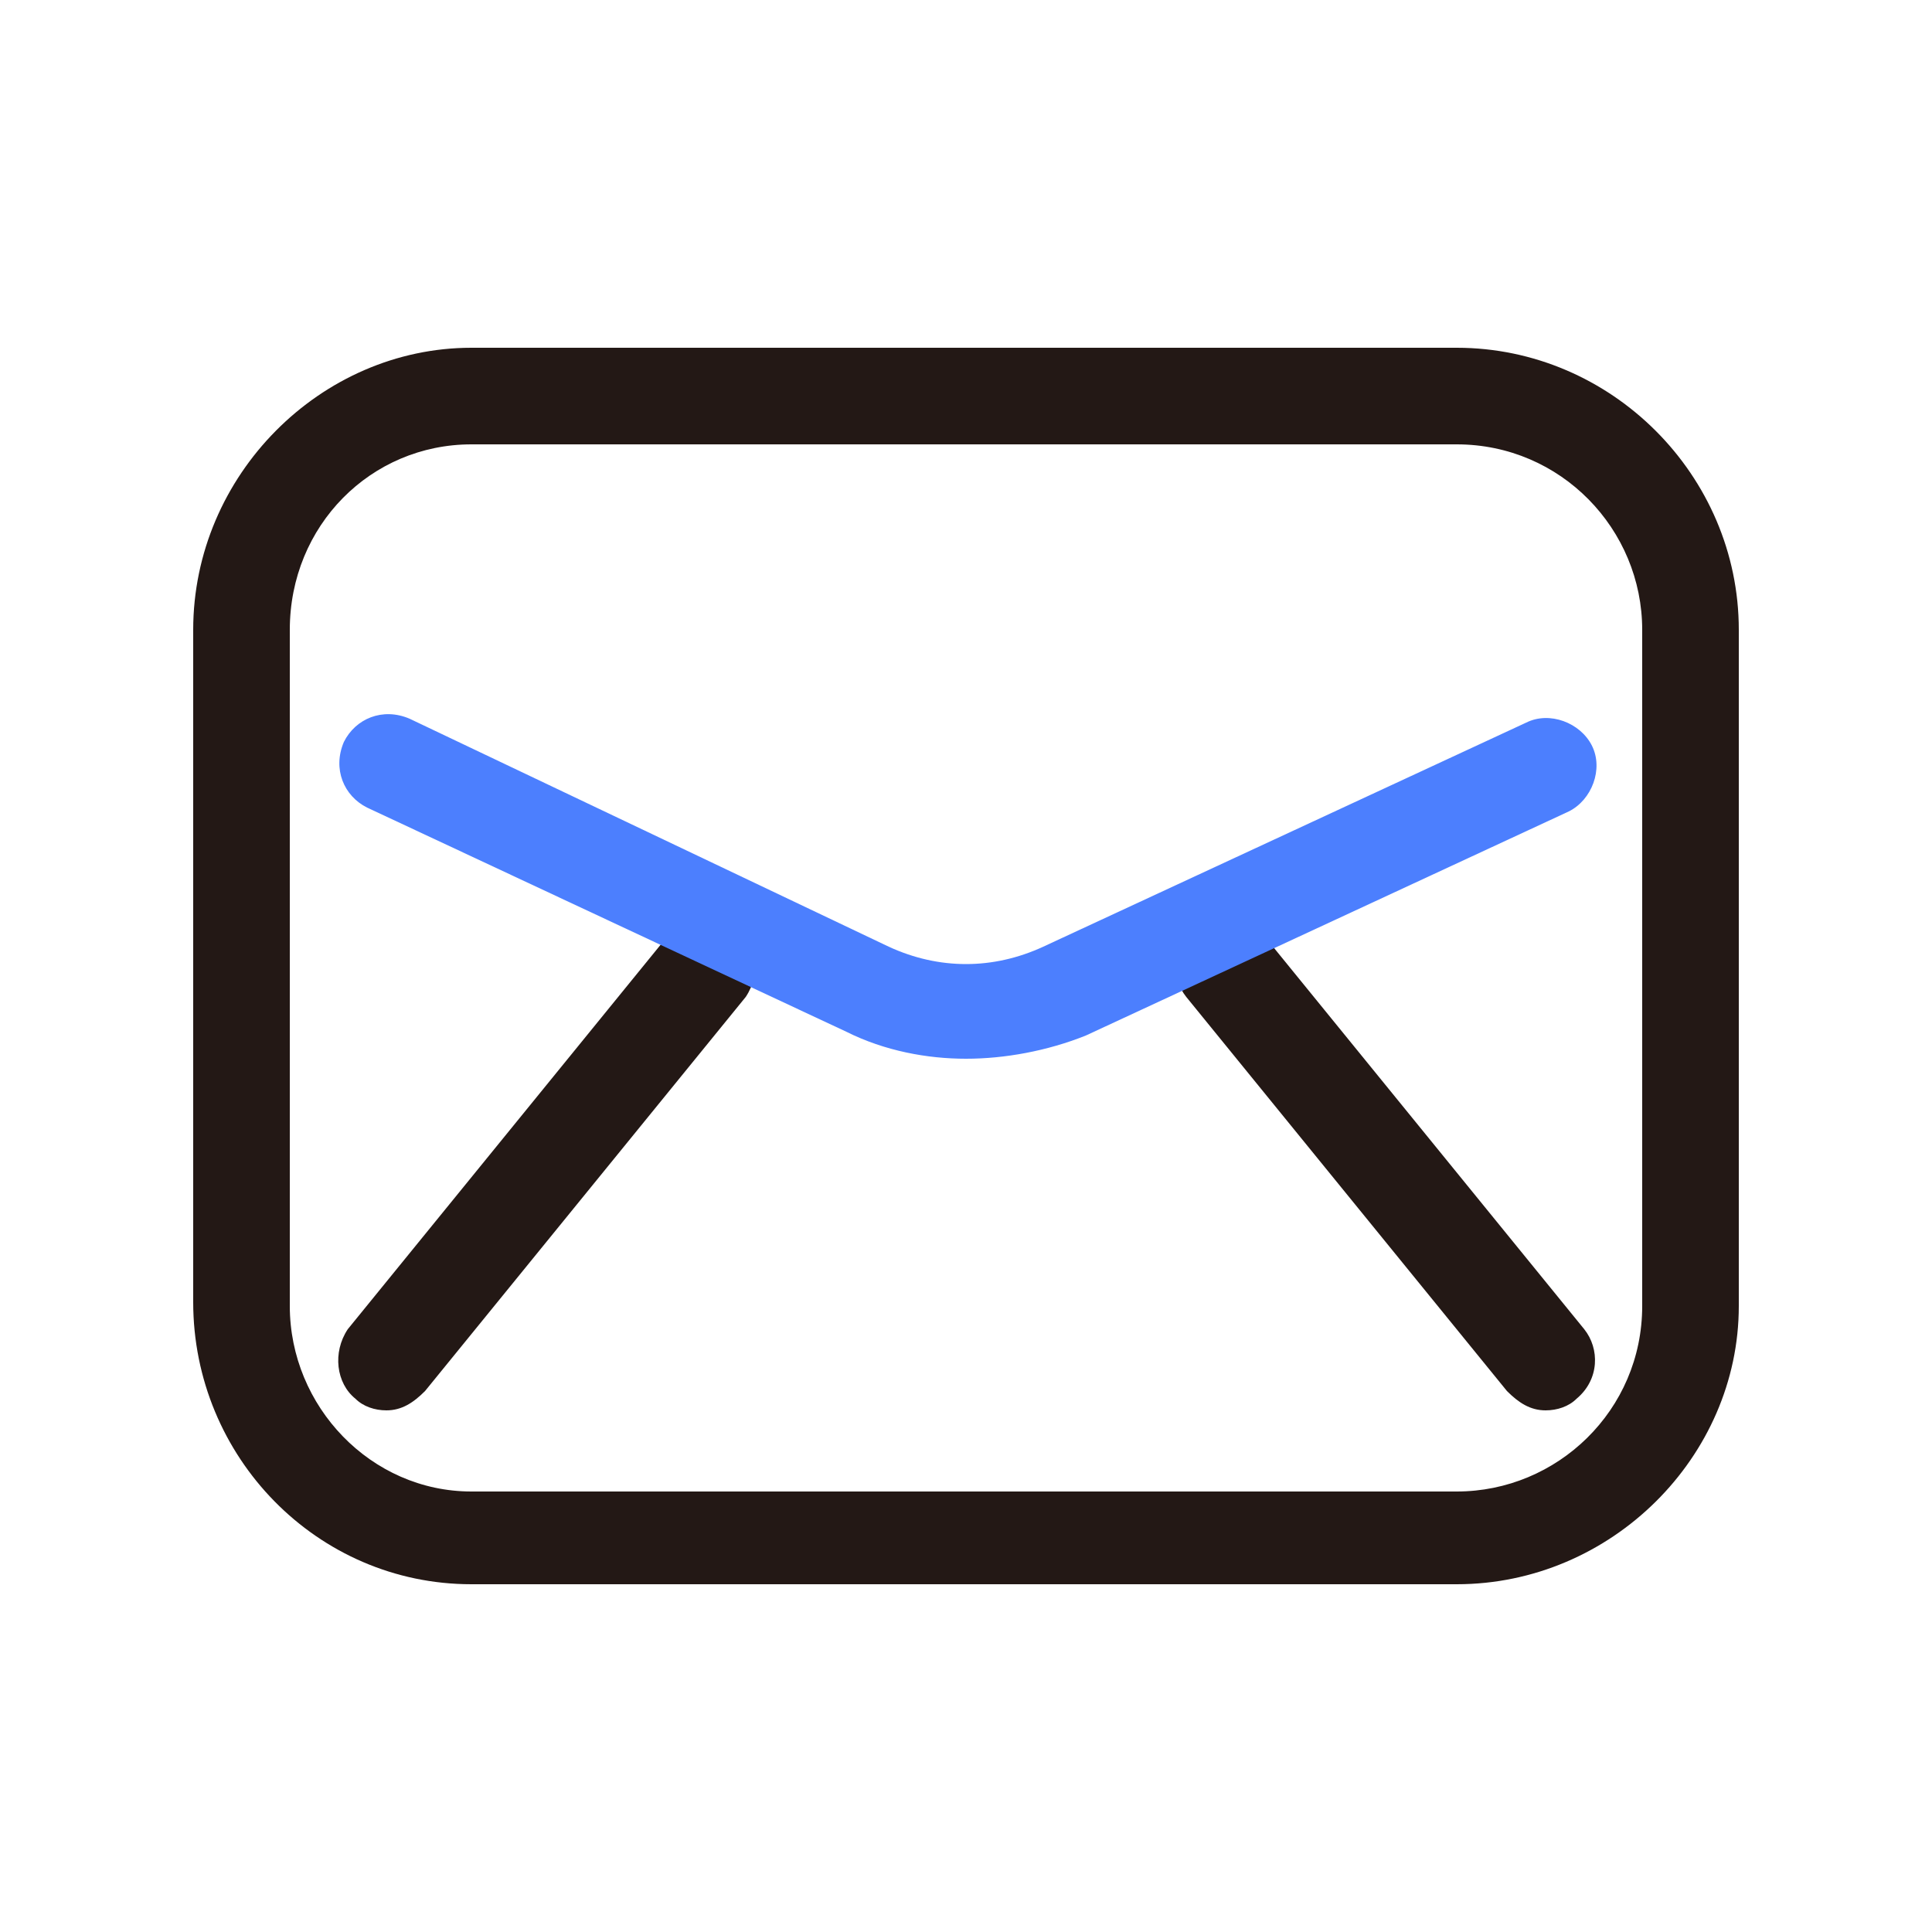
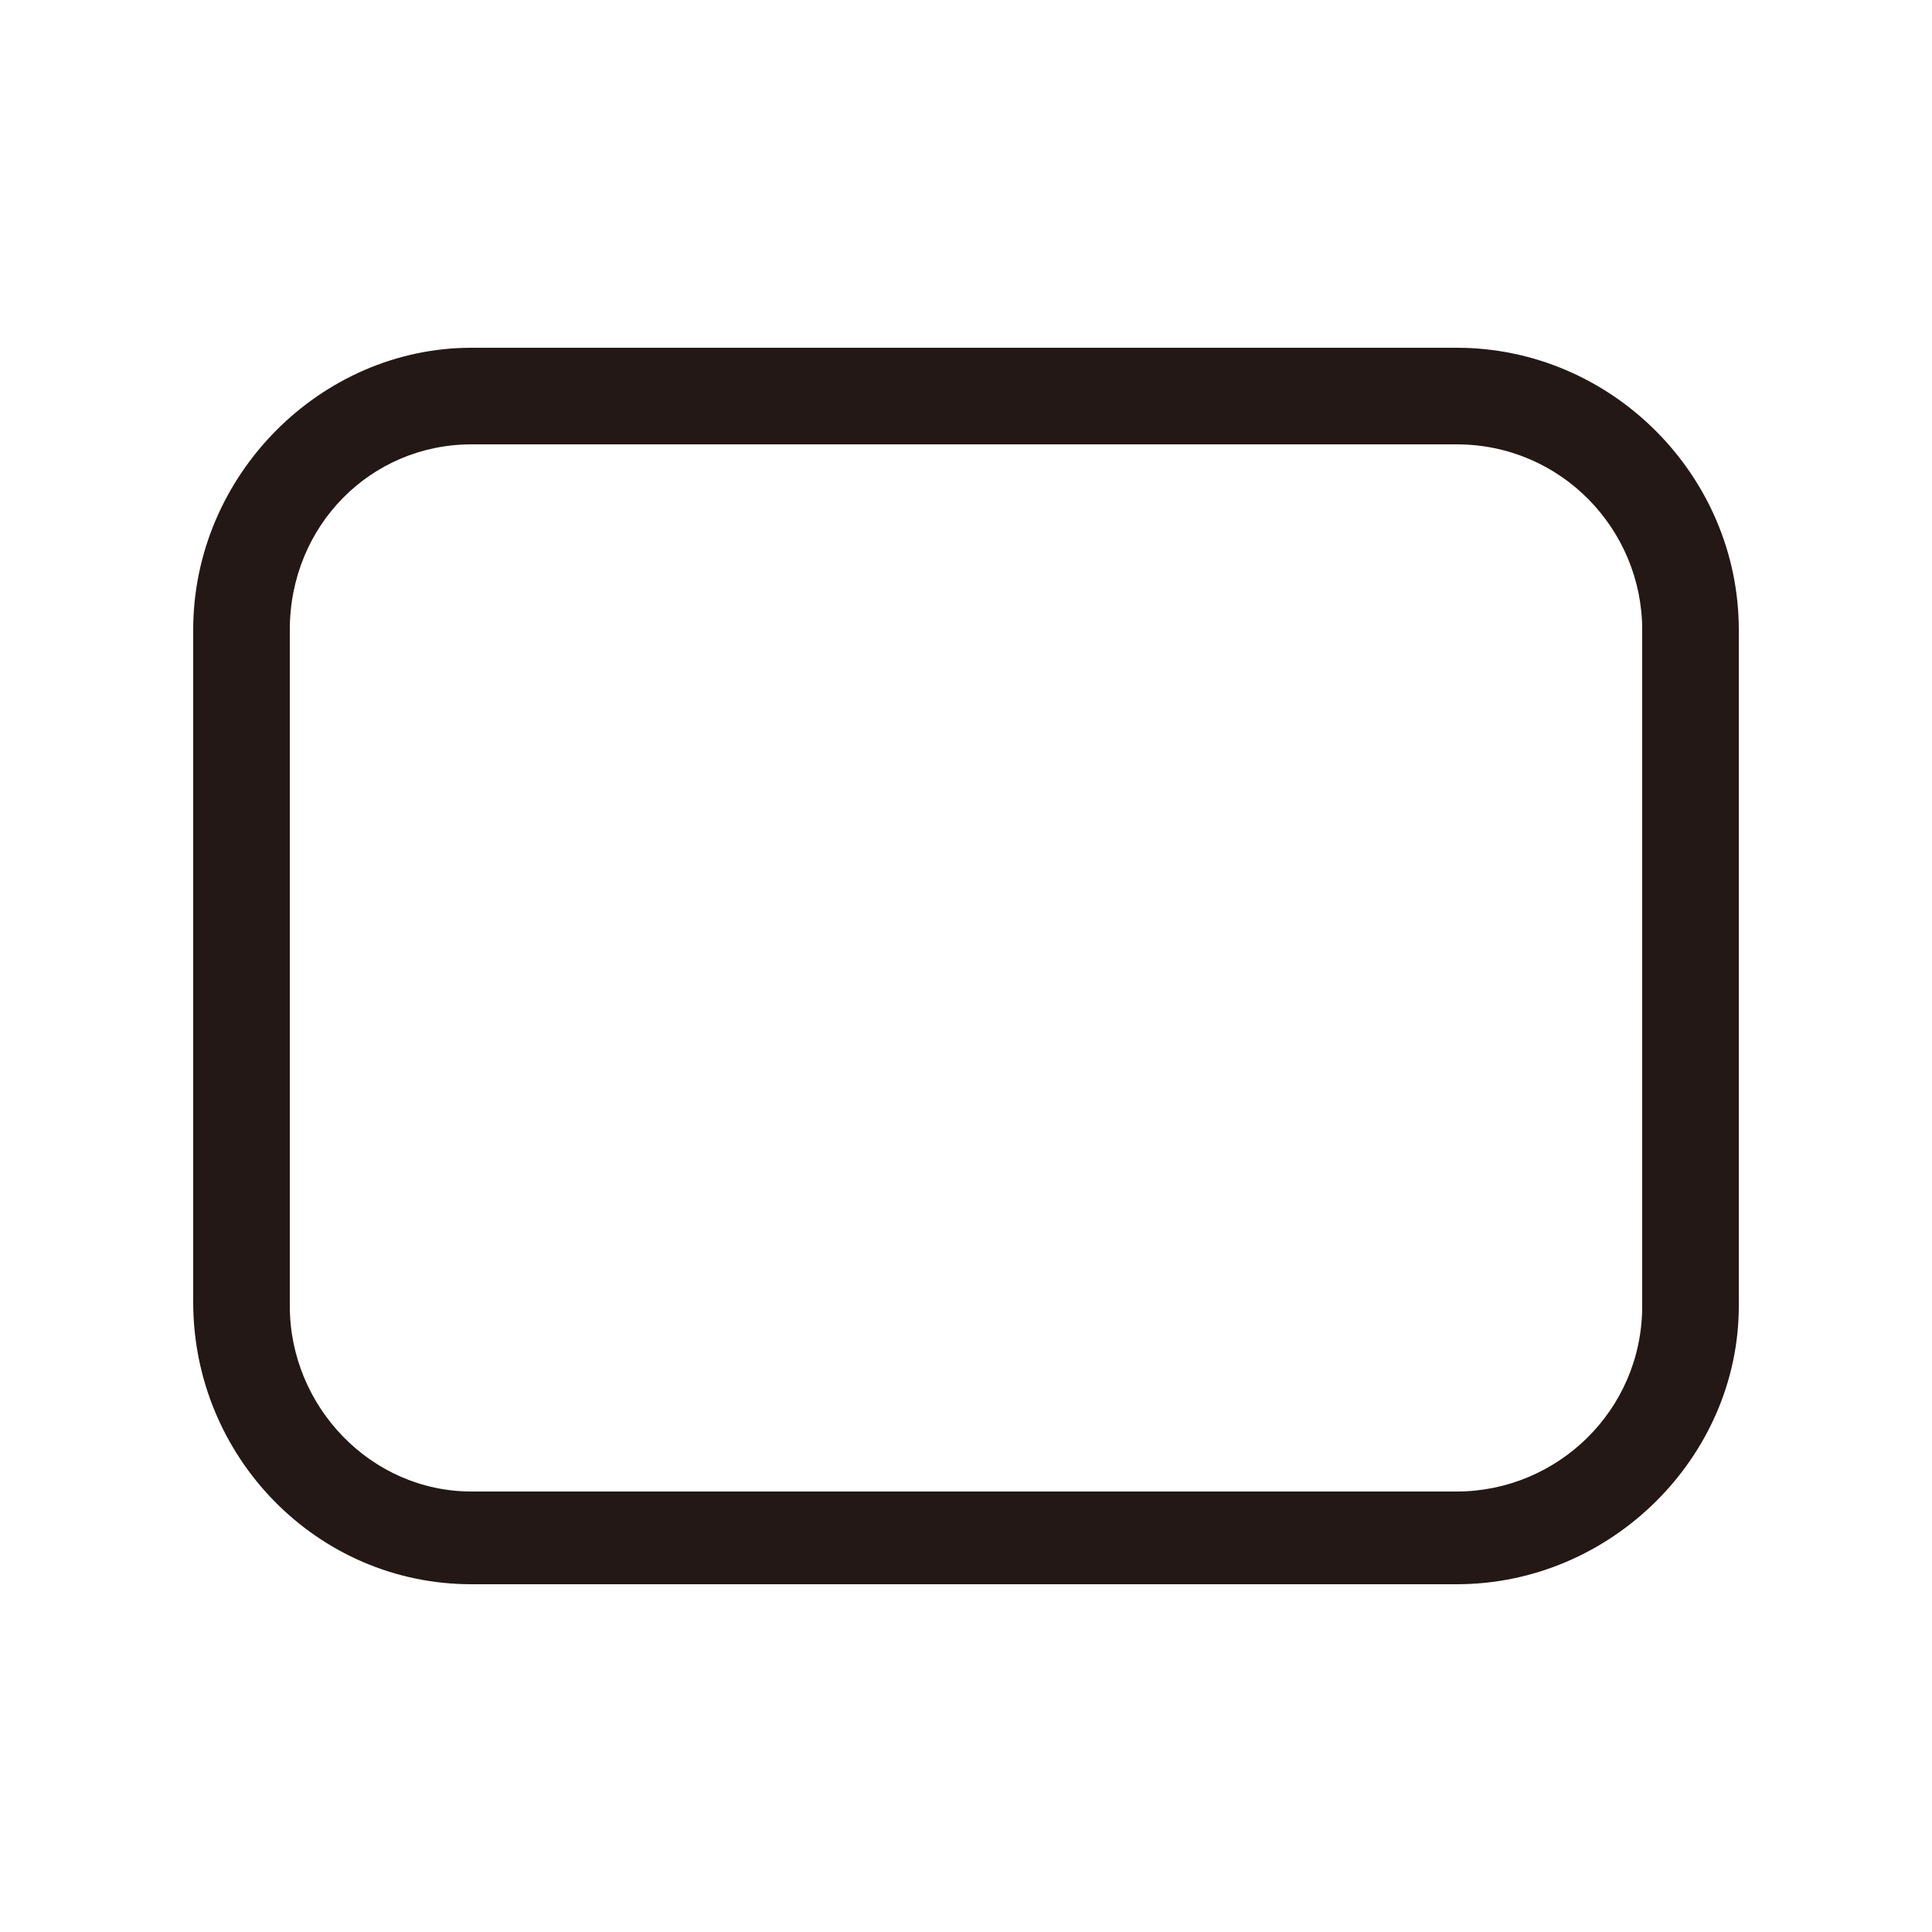
<svg xmlns="http://www.w3.org/2000/svg" t="1733139906550" class="icon" viewBox="0 0 1024 1024" version="1.1" p-id="55372" width="50" height="50">
  <path d="M772.096 839.68H249.856c-81.92 0-147.456-67.584-147.456-149.504V333.824c0-81.92 67.584-149.504 147.456-149.504h522.24c81.92 0 149.504 67.584 149.504 149.504v358.4c0 79.872-67.584 147.456-149.504 147.456zM249.856 235.52c-53.248 0-96.256 43.008-96.256 98.304v358.4c0 53.248 43.008 98.304 96.256 98.304h522.24c53.248 0 98.304-43.008 98.304-98.304V333.824c0-53.248-43.008-98.304-98.304-98.304H249.856z" fill="#231815" p-id="55373" />
-   <path d="M819.2 747.52c-8.192 0-14.336-4.096-20.48-10.24l-169.984-208.896c-8.192-10.24-8.192-26.624 4.096-36.864 10.24-8.192 26.624-8.192 36.864 4.096L839.68 704.512c8.192 10.24 8.192 26.624-4.096 36.864-4.096 4.096-10.24 6.144-16.384 6.144zM204.8 747.52c-6.144 0-12.288-2.048-16.384-6.144-10.24-8.192-12.288-24.576-4.096-36.864l169.984-208.896c8.192-10.24 24.576-12.288 36.864-4.096 10.24 8.192 12.288 24.576 4.096 36.864L225.28 737.28c-6.144 6.144-12.288 10.24-20.48 10.24z" fill="#231815" p-id="55374" />
-   <path d="M512 561.152c-20.48 0-43.008-4.096-63.488-14.336L194.56 428.032c-12.288-6.144-18.432-20.48-12.288-34.816 6.144-12.288 20.48-18.432 34.816-12.288L471.04 501.76c26.624 12.288 55.296 12.288 81.92 0l256-118.784c12.288-6.144 28.672 0 34.816 12.288 6.144 12.288 0 28.672-12.288 34.816l-256 118.784c-20.48 8.192-43.008 12.288-63.488 12.288z" fill="#4C7FFE" p-id="55375" />
</svg>